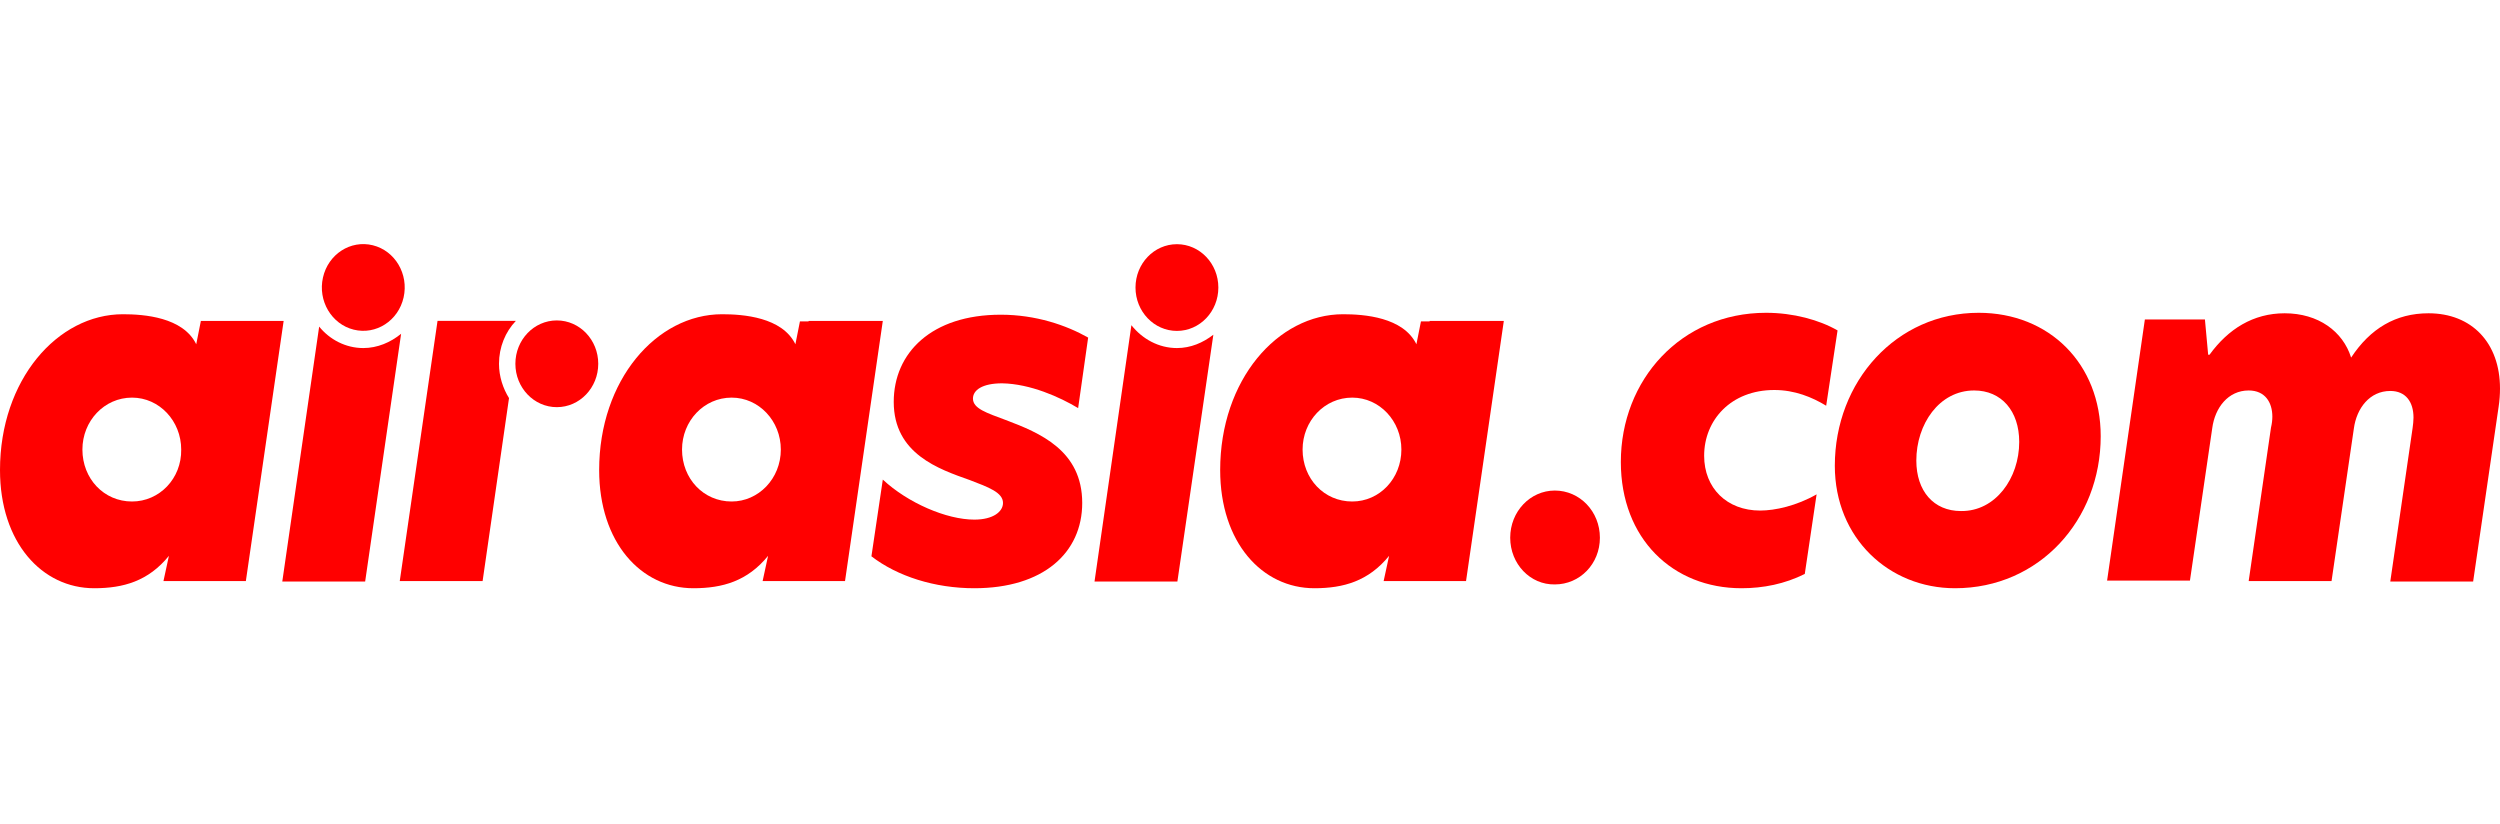
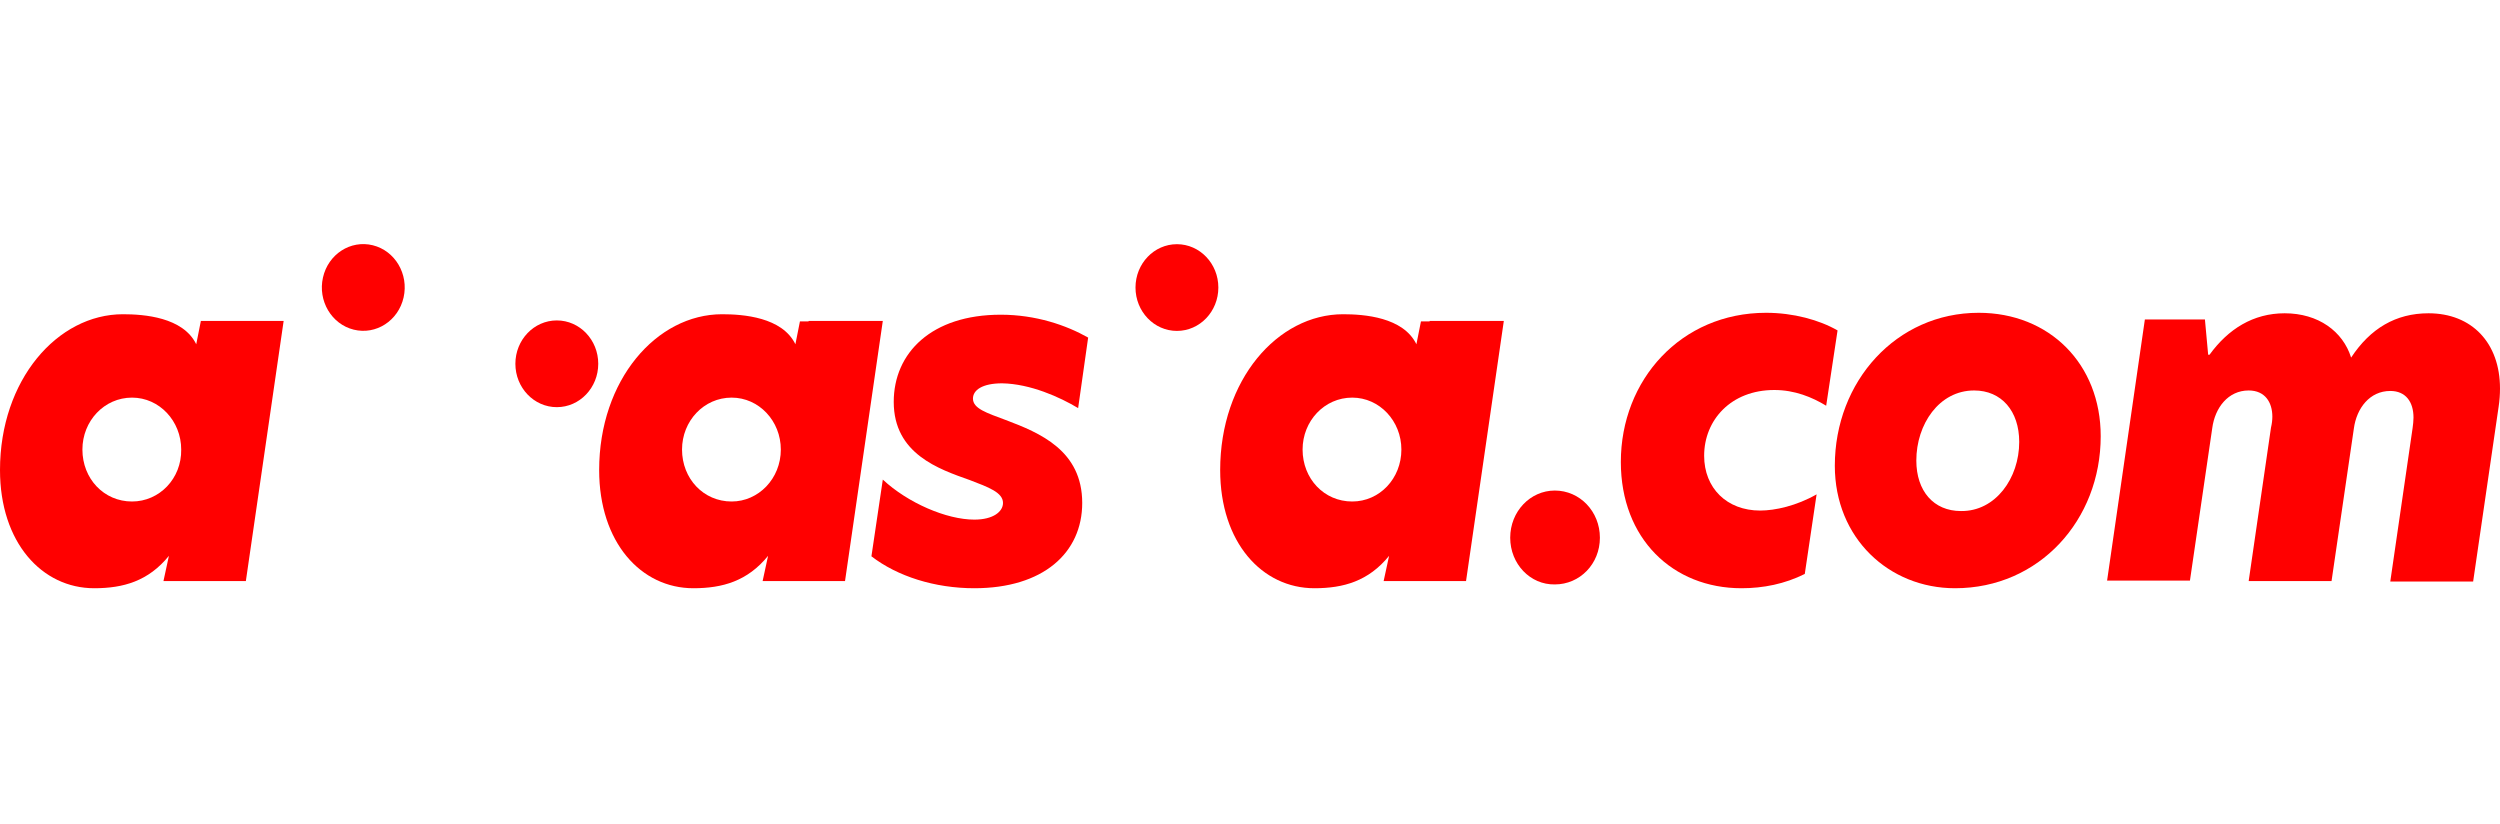
<svg xmlns="http://www.w3.org/2000/svg" width="170" height="56" viewBox="0 0 170 56" fill="none">
  <path d="M73.313 27.751L73.994 22.956C72.508 22.113 70.433 21.4 68.05 21.4C63.344 21.4 60.774 23.992 60.774 27.33C60.774 30.862 63.839 31.899 65.944 32.644C67.214 33.13 68.204 33.487 68.204 34.2C68.204 34.783 67.554 35.334 66.254 35.334C64.365 35.334 61.734 34.2 60.031 32.612L59.257 37.829C61.022 39.19 63.56 40 66.254 40C70.929 40 73.591 37.602 73.591 34.2C73.591 30.635 70.712 29.436 68.39 28.561C67.09 28.075 66.161 27.784 66.161 27.103C66.161 26.52 66.811 26.066 68.142 26.066C70.062 26.099 72.074 27.006 73.313 27.751Z" fill="#FF0000" />
  <path d="M13.653 21.854L13.344 23.409C12.446 21.562 9.783 21.368 8.359 21.368C3.901 21.368 0 25.84 0 31.964C0 36.889 2.848 40 6.409 40C8.39 40 10.093 39.514 11.486 37.797L11.115 39.514H11.919H16.718L19.288 21.822H13.653V21.854ZM8.978 34.102C7.059 34.102 5.604 32.547 5.604 30.57C5.604 28.626 7.09 27.038 8.978 27.038C10.836 27.038 12.322 28.626 12.322 30.57C12.353 32.547 10.836 34.102 8.978 34.102Z" fill="#FF0000" />
  <path d="M54.985 21.854H54.396L54.087 23.409C53.189 21.562 50.526 21.368 49.102 21.368C44.644 21.368 40.743 25.84 40.743 31.964C40.743 36.889 43.591 40 47.152 40C49.133 40 50.836 39.514 52.229 37.797L51.858 39.514H52.663H57.461L60.031 21.822H54.985V21.854ZM49.752 34.102C47.833 34.102 46.378 32.547 46.378 30.57C46.378 28.626 47.864 27.038 49.752 27.038C51.61 27.038 53.096 28.626 53.096 30.57C53.096 32.547 51.579 34.102 49.752 34.102Z" fill="#FF0000" />
  <path d="M97.214 21.854H96.625L96.316 23.409C95.418 21.562 92.755 21.368 91.331 21.368C86.873 21.368 82.972 25.84 82.972 31.964C82.972 36.889 85.82 40 89.381 40C91.362 40 93.065 39.514 94.458 37.797L94.087 39.514H94.892H99.69L102.26 21.822H97.214V21.854ZM91.951 34.102C90.031 34.102 88.576 32.547 88.576 30.57C88.576 28.626 90.062 27.038 91.951 27.038C93.808 27.038 95.294 28.626 95.294 30.57C95.294 32.547 93.808 34.102 91.951 34.102Z" fill="#FF0000" />
  <path d="M27.445 20.225C27.803 18.64 26.865 17.052 25.351 16.678C23.837 16.303 22.319 17.285 21.962 18.87C21.604 20.455 22.542 22.043 24.056 22.417C25.57 22.791 27.088 21.81 27.445 20.225Z" fill="#FF0000" />
-   <path d="M24.706 23.668C23.498 23.668 22.415 23.085 21.703 22.21L19.195 39.546H24.83L27.276 22.696C26.564 23.279 25.666 23.668 24.706 23.668Z" fill="#FF0000" />
  <path d="M37.864 27.687C39.42 27.687 40.681 26.366 40.681 24.738C40.681 23.109 39.42 21.789 37.864 21.789C36.308 21.789 35.046 23.109 35.046 24.738C35.046 26.366 36.308 27.687 37.864 27.687Z" fill="#FF0000" />
-   <path d="M33.932 24.738C33.932 23.604 34.365 22.567 35.077 21.821H29.752L27.183 39.514H32.817L34.613 27.071C34.21 26.423 33.932 25.613 33.932 24.738Z" fill="#FF0000" />
  <path d="M80.031 22.502C81.587 22.502 82.848 21.182 82.848 19.553C82.848 17.925 81.587 16.605 80.031 16.605C78.475 16.605 77.214 17.925 77.214 19.553C77.214 21.182 78.475 22.502 80.031 22.502Z" fill="#FF0000" />
-   <path d="M80.031 23.668C78.793 23.668 77.678 23.052 76.935 22.113L74.427 39.546H80.062L82.508 22.761C81.796 23.312 80.96 23.668 80.031 23.668Z" fill="#FF0000" />
  <path d="M102.694 36.565C102.694 34.783 104.056 33.357 105.728 33.357C107.43 33.357 108.793 34.783 108.793 36.565C108.793 38.347 107.43 39.741 105.728 39.741C104.056 39.773 102.694 38.347 102.694 36.565Z" fill="#FF0000" />
  <path d="M120.65 26.52C117.709 26.52 115.882 28.561 115.882 30.992C115.882 33.195 117.43 34.718 119.69 34.718C120.712 34.718 122.167 34.394 123.529 33.616L122.725 39.028C121.362 39.708 119.907 40 118.421 40C113.746 40 110.217 36.63 110.217 31.413C110.217 25.839 114.303 21.27 120.093 21.27C121.951 21.27 123.715 21.757 124.954 22.469L124.18 27.589C123.22 27.006 122.043 26.52 120.65 26.52Z" fill="#FF0000" />
  <path d="M124.768 31.672C124.768 25.937 128.947 21.27 134.551 21.27C139.35 21.27 142.848 24.738 142.848 29.663C142.848 35.366 138.669 40 132.941 40C128.452 40 124.768 36.597 124.768 31.672ZM137.307 30.052C137.307 27.946 136.099 26.552 134.242 26.552C131.858 26.552 130.31 28.853 130.31 31.316C130.31 33.389 131.486 34.751 133.344 34.751C135.697 34.783 137.307 32.515 137.307 30.052Z" fill="#FF0000" />
  <path d="M149.938 21.756L150.155 24.122H150.248C151.517 22.372 153.22 21.303 155.356 21.303C157.647 21.303 159.319 22.534 159.876 24.316C161.176 22.34 162.91 21.303 165.139 21.303C168.081 21.303 170 23.312 170 26.423C170 26.811 169.969 27.265 169.907 27.654L168.173 39.546H162.539L164.056 29.112C164.087 28.885 164.118 28.626 164.118 28.399C164.118 27.33 163.591 26.585 162.539 26.585C161.146 26.585 160.248 27.751 160.062 29.145L158.545 39.514H152.91L154.427 29.08C154.489 28.82 154.52 28.561 154.52 28.334C154.52 27.362 154.025 26.552 152.91 26.552C151.517 26.552 150.619 27.719 150.433 29.112L148.916 39.481H143.282L145.851 21.724H149.938V21.756Z" fill="#FF0000" />
</svg>